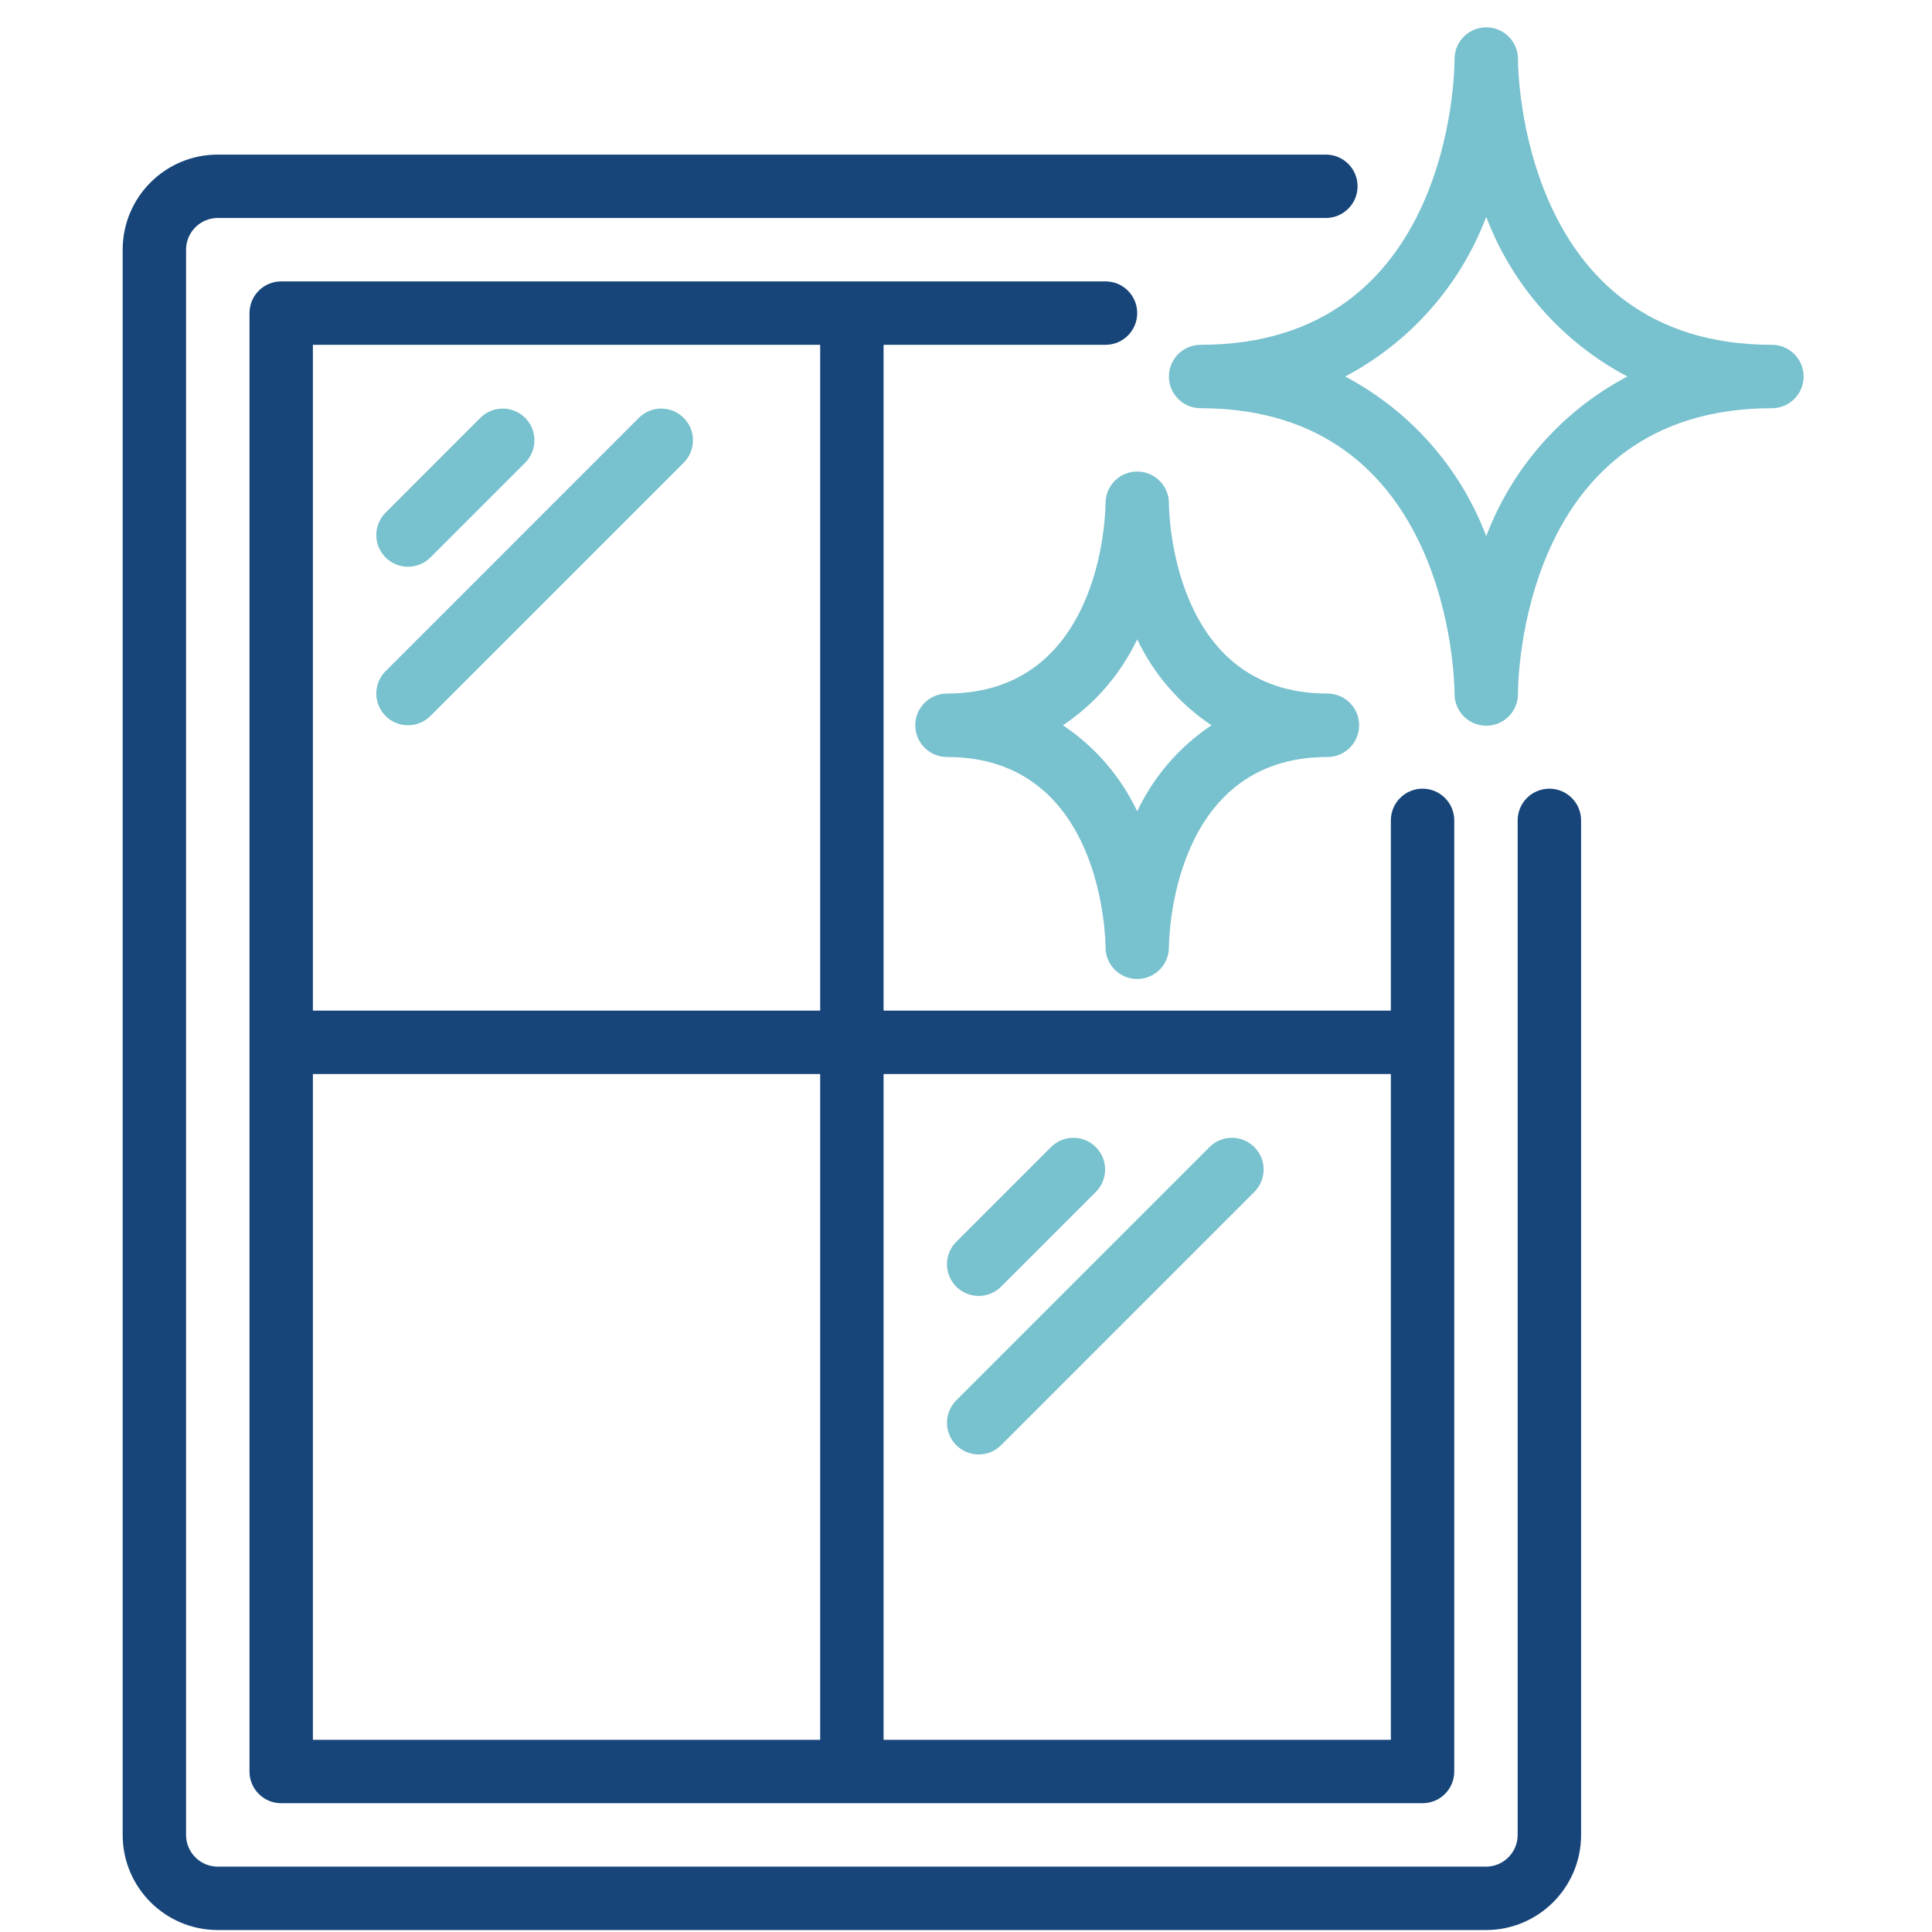
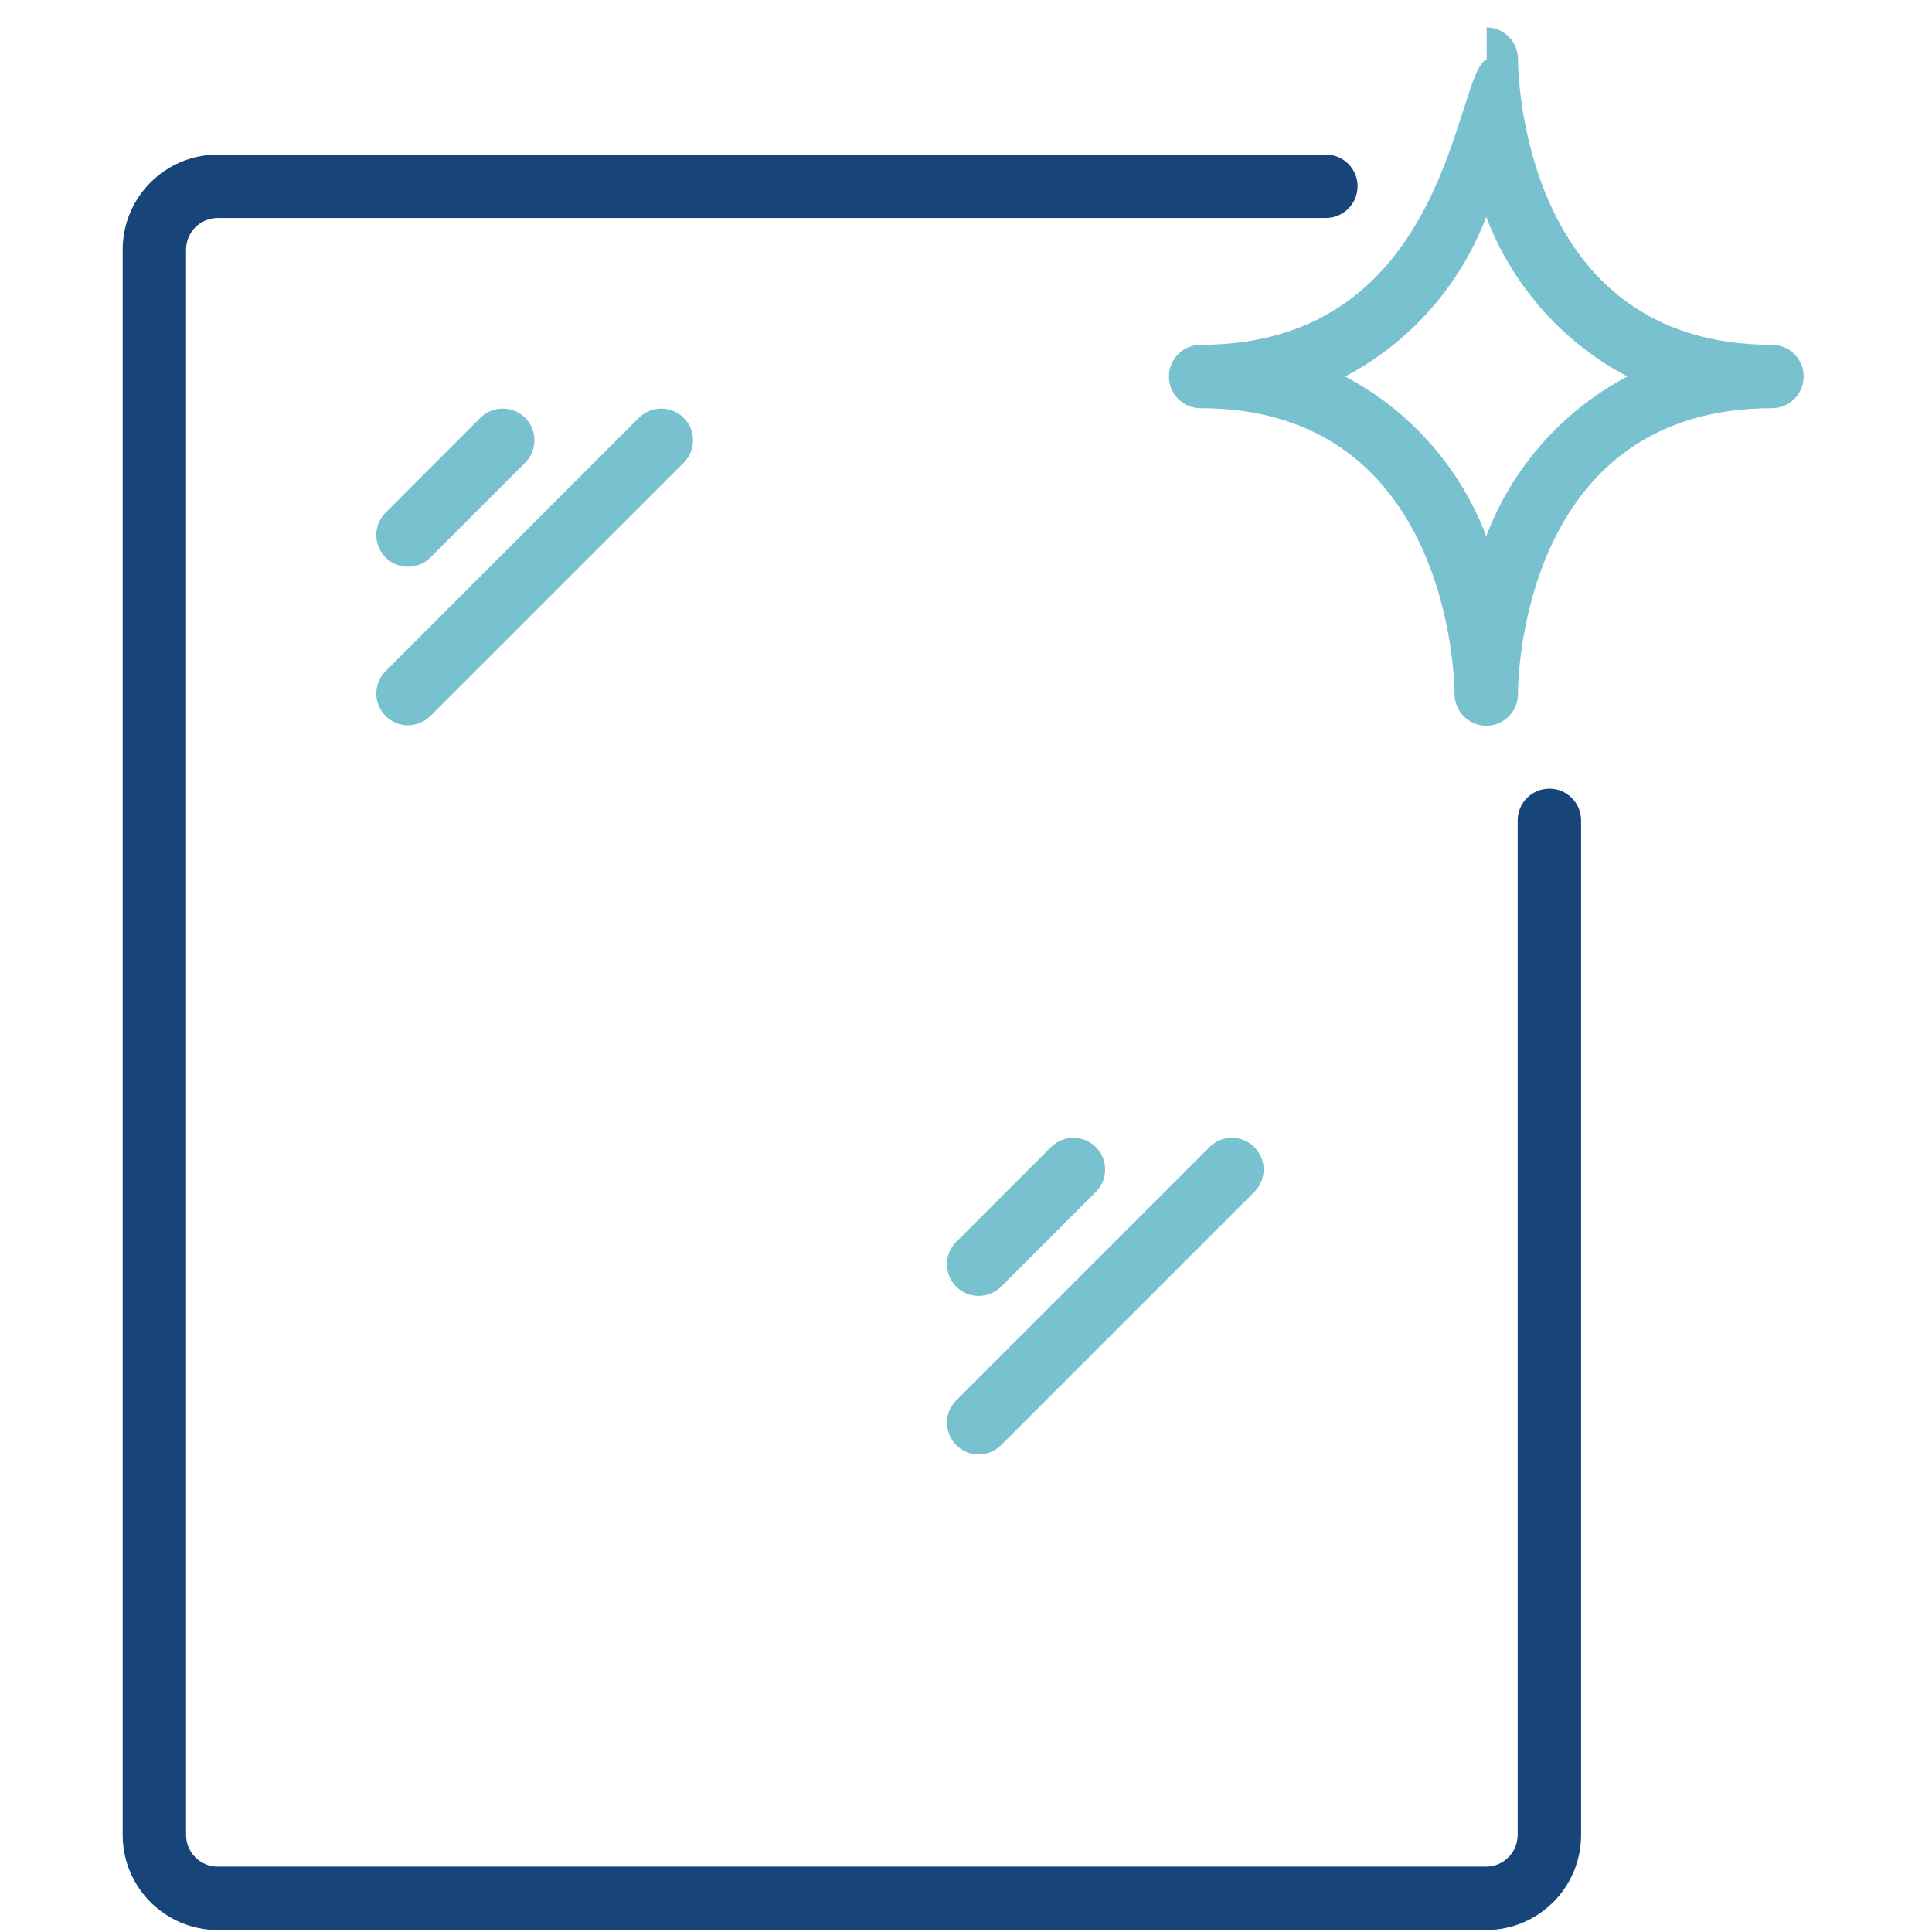
<svg xmlns="http://www.w3.org/2000/svg" width="65" height="65" viewBox="0 0 65 65" fill="none">
  <g clip-path="url(#clip0_3070_22779)">
    <path d="M4.127 61.734C4.127 63.501 5.56 64.934 7.327 64.934H49.994C51.761 64.934 53.194 63.501 53.194 61.734V27.601C53.194 27.012 52.716 26.534 52.127 26.534C51.538 26.534 51.06 27.012 51.06 27.601V61.734C51.06 62.323 50.583 62.801 49.994 62.801H7.327C6.738 62.801 6.26 62.323 6.26 61.734V8.401C6.26 7.812 6.738 7.334 7.327 7.334H44.607C45.196 7.334 45.674 6.856 45.674 6.267C45.674 5.678 45.196 5.201 44.607 5.201H7.327C5.56 5.201 4.127 6.633 4.127 8.401V61.734Z" fill="#17457A" />
-     <path d="M9.46 60.667H47.86C48.449 60.667 48.927 60.19 48.927 59.601V27.601C48.927 27.012 48.449 26.534 47.86 26.534C47.271 26.534 46.794 27.012 46.794 27.601V34.001H29.727V11.601H37.194C37.783 11.601 38.26 11.123 38.26 10.534C38.26 9.945 37.783 9.467 37.194 9.467H9.46C8.871 9.467 8.394 9.945 8.394 10.534V59.601C8.394 60.19 8.871 60.667 9.46 60.667ZM10.527 36.134H27.594V58.534H10.527V36.134ZM46.794 36.134V58.534H29.727V36.134H46.794ZM10.527 11.601H27.594V34.001H10.527V11.601Z" fill="#17457A" />
    <path d="M13.727 19.067C14.01 19.067 14.281 18.955 14.481 18.755L17.681 15.555C18.085 15.136 18.08 14.471 17.668 14.059C17.257 13.648 16.591 13.642 16.173 14.046L12.973 17.247C12.668 17.552 12.577 18.01 12.742 18.409C12.907 18.807 13.296 19.067 13.727 19.067Z" fill="#78C1CE" />
    <path d="M13.727 24.401C14.01 24.401 14.281 24.288 14.481 24.088L23.015 15.555C23.419 15.136 23.413 14.471 23.002 14.059C22.59 13.648 21.925 13.642 21.506 14.046L12.973 22.58C12.668 22.885 12.577 23.344 12.742 23.742C12.907 24.141 13.296 24.401 13.727 24.401Z" fill="#78C1CE" />
    <path d="M32.927 43.6C33.21 43.6 33.481 43.488 33.681 43.288L36.881 40.088C37.285 39.669 37.279 39.004 36.868 38.593C36.456 38.181 35.791 38.175 35.373 38.58L32.173 41.78C31.868 42.085 31.776 42.544 31.942 42.942C32.107 43.34 32.495 43.6 32.927 43.6Z" fill="#78C1CE" />
    <path d="M32.173 48.621C32.589 49.038 33.264 49.038 33.681 48.621L42.214 40.088C42.618 39.669 42.613 39.004 42.201 38.593C41.79 38.181 41.124 38.175 40.706 38.58L32.173 47.113C31.756 47.53 31.756 48.205 32.173 48.621Z" fill="#78C1CE" />
-     <path d="M39.327 12.667C39.327 13.256 39.805 13.734 40.394 13.734C48.788 13.734 48.935 22.907 48.937 23.334C48.928 23.923 49.399 24.407 49.988 24.416C50.577 24.425 51.062 23.954 51.07 23.365V23.343V23.334C51.07 22.941 51.167 13.734 59.614 13.734C60.203 13.734 60.681 13.256 60.681 12.667C60.681 12.078 60.203 11.601 59.614 11.601C51.2 11.601 51.071 2.391 51.07 2.001C51.078 1.411 50.607 0.927 50.018 0.92C49.429 0.912 48.945 1.383 48.937 1.972V1.992V2.001C48.937 2.393 48.84 11.601 40.394 11.601C39.805 11.601 39.327 12.078 39.327 12.667ZM50.003 7.296C50.879 9.605 52.567 11.515 54.751 12.667C52.567 13.819 50.879 15.73 50.003 18.039C49.128 15.73 47.44 13.819 45.256 12.667C47.44 11.515 49.128 9.605 50.003 7.296Z" fill="#78C1CE" />
-     <path d="M39.327 16.934V16.928C39.325 16.339 38.846 15.863 38.257 15.864C37.668 15.866 37.192 16.345 37.194 16.934C37.194 17.195 37.104 23.334 31.86 23.334C31.271 23.334 30.794 23.812 30.794 24.401C30.794 24.99 31.271 25.468 31.86 25.468C37.104 25.468 37.194 31.608 37.194 31.867V31.874C37.195 32.463 37.674 32.939 38.263 32.937C38.852 32.936 39.329 32.457 39.327 31.867C39.327 31.606 39.416 25.468 44.66 25.468C45.249 25.468 45.727 24.99 45.727 24.401C45.727 23.812 45.249 23.334 44.66 23.334C39.416 23.334 39.327 17.193 39.327 16.934ZM40.76 24.401C39.68 25.121 38.816 26.121 38.26 27.295C37.704 26.121 36.84 25.121 35.76 24.401C36.84 23.681 37.704 22.68 38.26 21.507C38.816 22.68 39.68 23.681 40.76 24.401Z" fill="#78C1CE" />
+     <path d="M39.327 12.667C39.327 13.256 39.805 13.734 40.394 13.734C48.788 13.734 48.935 22.907 48.937 23.334C48.928 23.923 49.399 24.407 49.988 24.416C50.577 24.425 51.062 23.954 51.07 23.365V23.343V23.334C51.07 22.941 51.167 13.734 59.614 13.734C60.203 13.734 60.681 13.256 60.681 12.667C60.681 12.078 60.203 11.601 59.614 11.601C51.2 11.601 51.071 2.391 51.07 2.001C51.078 1.411 50.607 0.927 50.018 0.92V1.992V2.001C48.937 2.393 48.84 11.601 40.394 11.601C39.805 11.601 39.327 12.078 39.327 12.667ZM50.003 7.296C50.879 9.605 52.567 11.515 54.751 12.667C52.567 13.819 50.879 15.73 50.003 18.039C49.128 15.73 47.44 13.819 45.256 12.667C47.44 11.515 49.128 9.605 50.003 7.296Z" fill="#78C1CE" />
  </g>
  <defs>
    <clipPath id="clip0_3070_22779">
      <rect width="64" height="64" fill="white" transform="translate(0.394 0.934)" />
    </clipPath>
  </defs>
</svg>